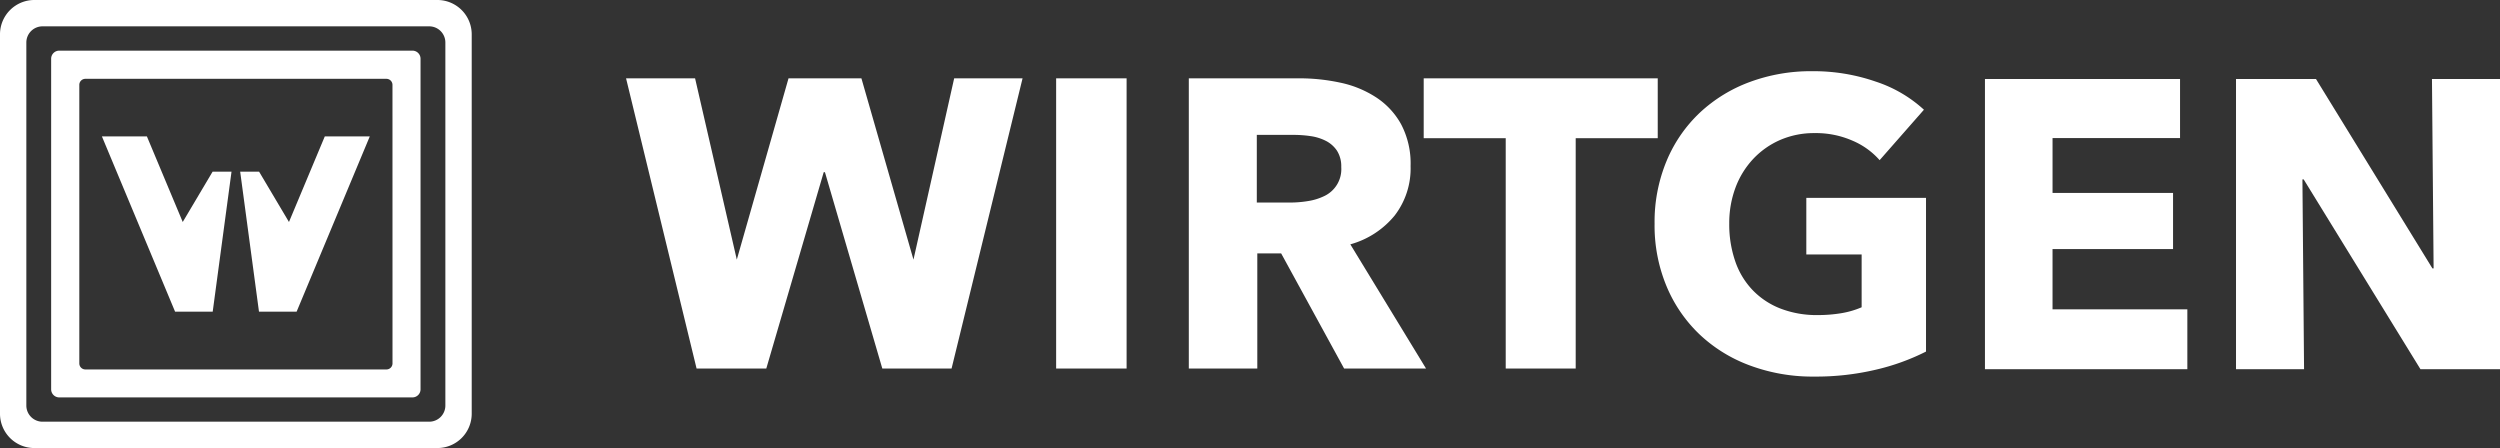
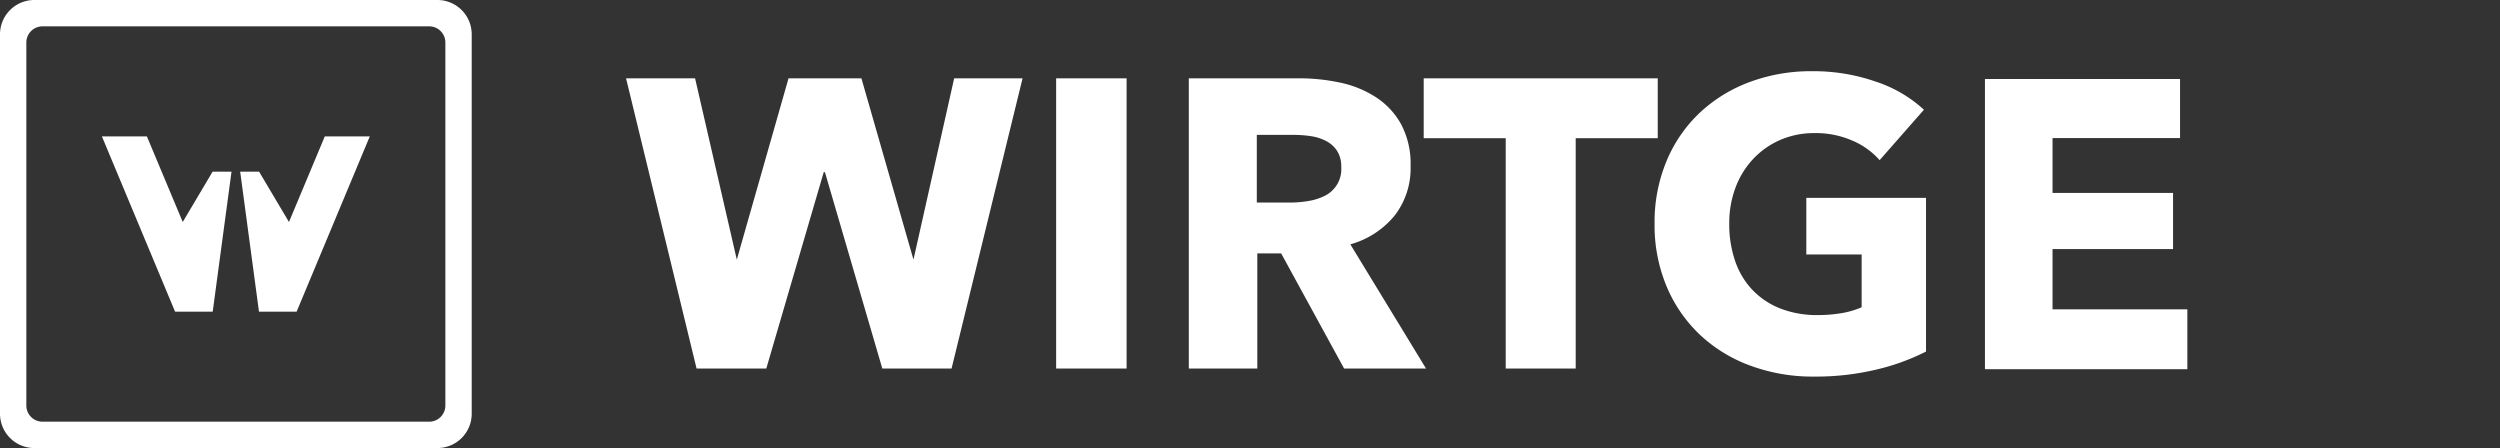
<svg xmlns="http://www.w3.org/2000/svg" viewBox="0 0 474.513 85.039">
  <rect x="0" y="0" width="474.513" height="85.039" fill="#333333" stroke="none" />
  <defs>
    <style>.cls-1{fill:#fff;}</style>
  </defs>
  <title>logo_wirtgen-white</title>
  <g id="Ebene_2" data-name="Ebene 2">
    <g id="Ebene_1-2" data-name="Ebene 1">
      <path class="cls-1" d="M180.612,69.952H167.468l-10.89-37.268h-.233l-10.9,37.268H132.216L118.829,14.866h13.1l7.919,34.41,9.818-34.41H163.5l9.881,34.41,7.726-34.41h12.982Z" />
      <path class="cls-1" d="M200.46,69.952V14.866h13.375V69.952Z" />
      <path class="cls-1" d="M255.12,69.952,243.167,48.091h-4.525V69.952h-13V14.866h21a36.565,36.565,0,0,1,7.746.822,19.921,19.921,0,0,1,6.763,2.763,14.386,14.386,0,0,1,4.785,5.131,15.957,15.957,0,0,1,1.8,7.933,14.621,14.621,0,0,1-3.035,9.411,16.6,16.6,0,0,1-8.4,5.452L270.67,69.952Zm-.544-38.2a5.535,5.535,0,0,0-.815-3.156,5.594,5.594,0,0,0-2.11-1.861,9.247,9.247,0,0,0-2.9-.9,21.811,21.811,0,0,0-3.083-.232h-7.12V38.444h6.345a21.112,21.112,0,0,0,3.354-.276,10.879,10.879,0,0,0,3.133-.968,5.642,5.642,0,0,0,3.2-5.447Z" />
      <path class="cls-1" d="M299.076,26.226V69.952H285.793V26.226H270.226V14.866h44.421v11.36Z" />
      <path class="cls-1" d="M356.11,70.154a49.463,49.463,0,0,1-11.784,1.323,34.1,34.1,0,0,1-12.176-2.105,27.953,27.953,0,0,1-9.572-5.908,26.883,26.883,0,0,1-6.262-9.139,29.969,29.969,0,0,1-2.268-11.867,30.111,30.111,0,0,1,2.308-11.98,26.651,26.651,0,0,1,6.336-9.142,28.111,28.111,0,0,1,9.5-5.8,33.346,33.346,0,0,1,11.742-2.022A35.967,35.967,0,0,1,356.057,15.5a25,25,0,0,1,9.115,5.327L356.764,30.4a14.294,14.294,0,0,0-5.133-3.693,17.319,17.319,0,0,0-7.231-1.444,16.128,16.128,0,0,0-6.463,1.279,15.578,15.578,0,0,0-5.133,3.583,16.274,16.274,0,0,0-3.384,5.448,19.217,19.217,0,0,0-1.2,6.883,21.372,21.372,0,0,0,1.091,7,14.859,14.859,0,0,0,3.232,5.485,14.693,14.693,0,0,0,5.278,3.577,18.981,18.981,0,0,0,7.206,1.283,26.722,26.722,0,0,0,4.427-.35,16.566,16.566,0,0,0,3.894-1.13V48.293h-10.5V37.552h22.718V66.729A42.093,42.093,0,0,1,356.11,70.154Z" />
      <path class="cls-1" d="M376.754,70.079V14.991h37.03V26.2h-24.2V36.623h22.872V47.28H389.582V58.718H415.17V70.079Z" />
-       <path class="cls-1" d="M459.417,70.079,437.251,34.052h-.239l.31,36.027H424.406V14.991h15.177l22.1,35.947h.228L461.6,14.991h12.914V70.079Z" />
      <path class="cls-1" d="M83.033,0H6.5A6.518,6.518,0,0,0,0,6.5V78.541a6.517,6.517,0,0,0,6.5,6.5H83.033a6.515,6.515,0,0,0,6.5-6.5V6.5A6.515,6.515,0,0,0,83.033,0Zm1.5,76.982a3.068,3.068,0,0,1-3.054,3.059H8.055A3.069,3.069,0,0,1,5,76.982V8.055A3.069,3.069,0,0,1,8.055,5H81.479a3.068,3.068,0,0,1,3.054,3.059Z" />
-       <path class="cls-1" d="M78.3,9.614H11.239a1.536,1.536,0,0,0-1.531,1.532V73.9a1.536,1.536,0,0,0,1.531,1.529H78.3A1.534,1.534,0,0,0,79.821,73.9V11.146A1.534,1.534,0,0,0,78.3,9.614Zm-3.8,59.362a1.151,1.151,0,0,1-1.148,1.148H16.2a1.15,1.15,0,0,1-1.146-1.148V16.106A1.148,1.148,0,0,1,16.2,14.962H73.345a1.148,1.148,0,0,1,1.148,1.144Z" />
      <polygon class="cls-1" points="40.35 32.588 34.684 42.135 27.881 25.889 19.342 25.889 33.23 59.152 40.373 59.152 43.943 32.588 40.35 32.588" />
      <polygon class="cls-1" points="49.18 32.588 54.848 42.135 61.648 25.889 70.188 25.889 56.301 59.152 49.156 59.152 45.588 32.588 49.18 32.588" />
    </g>
  </g>
</svg>